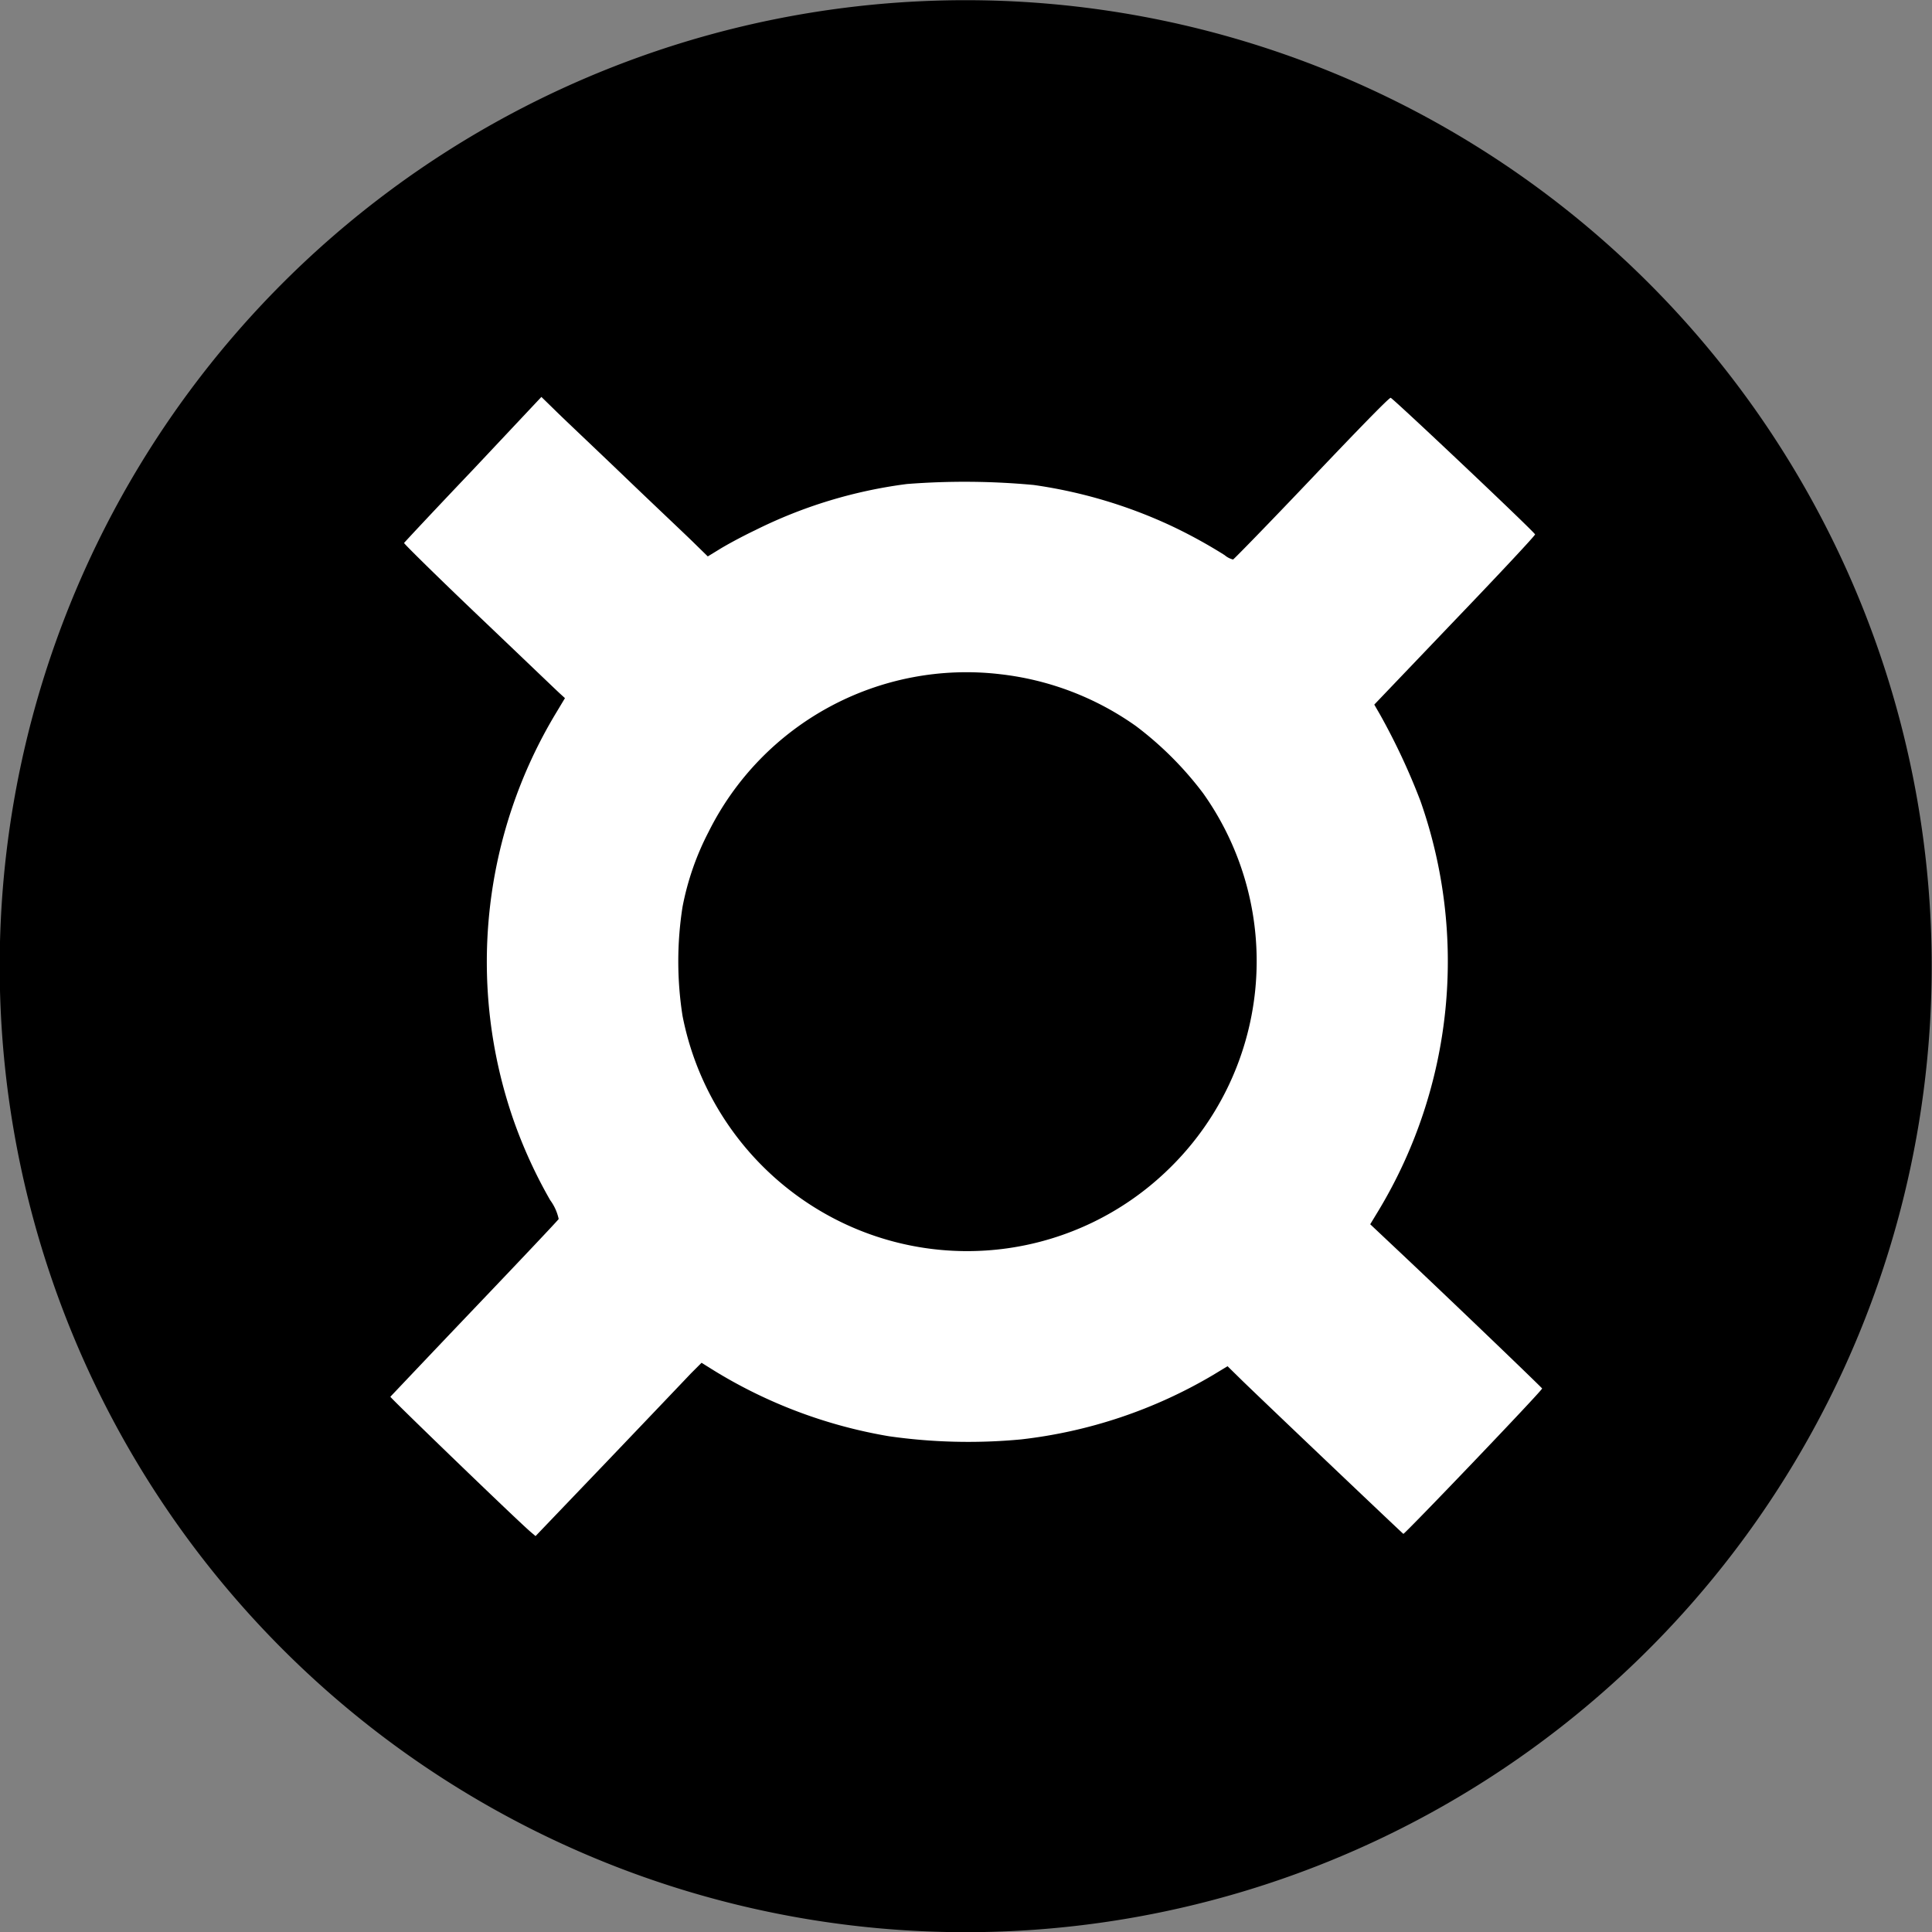
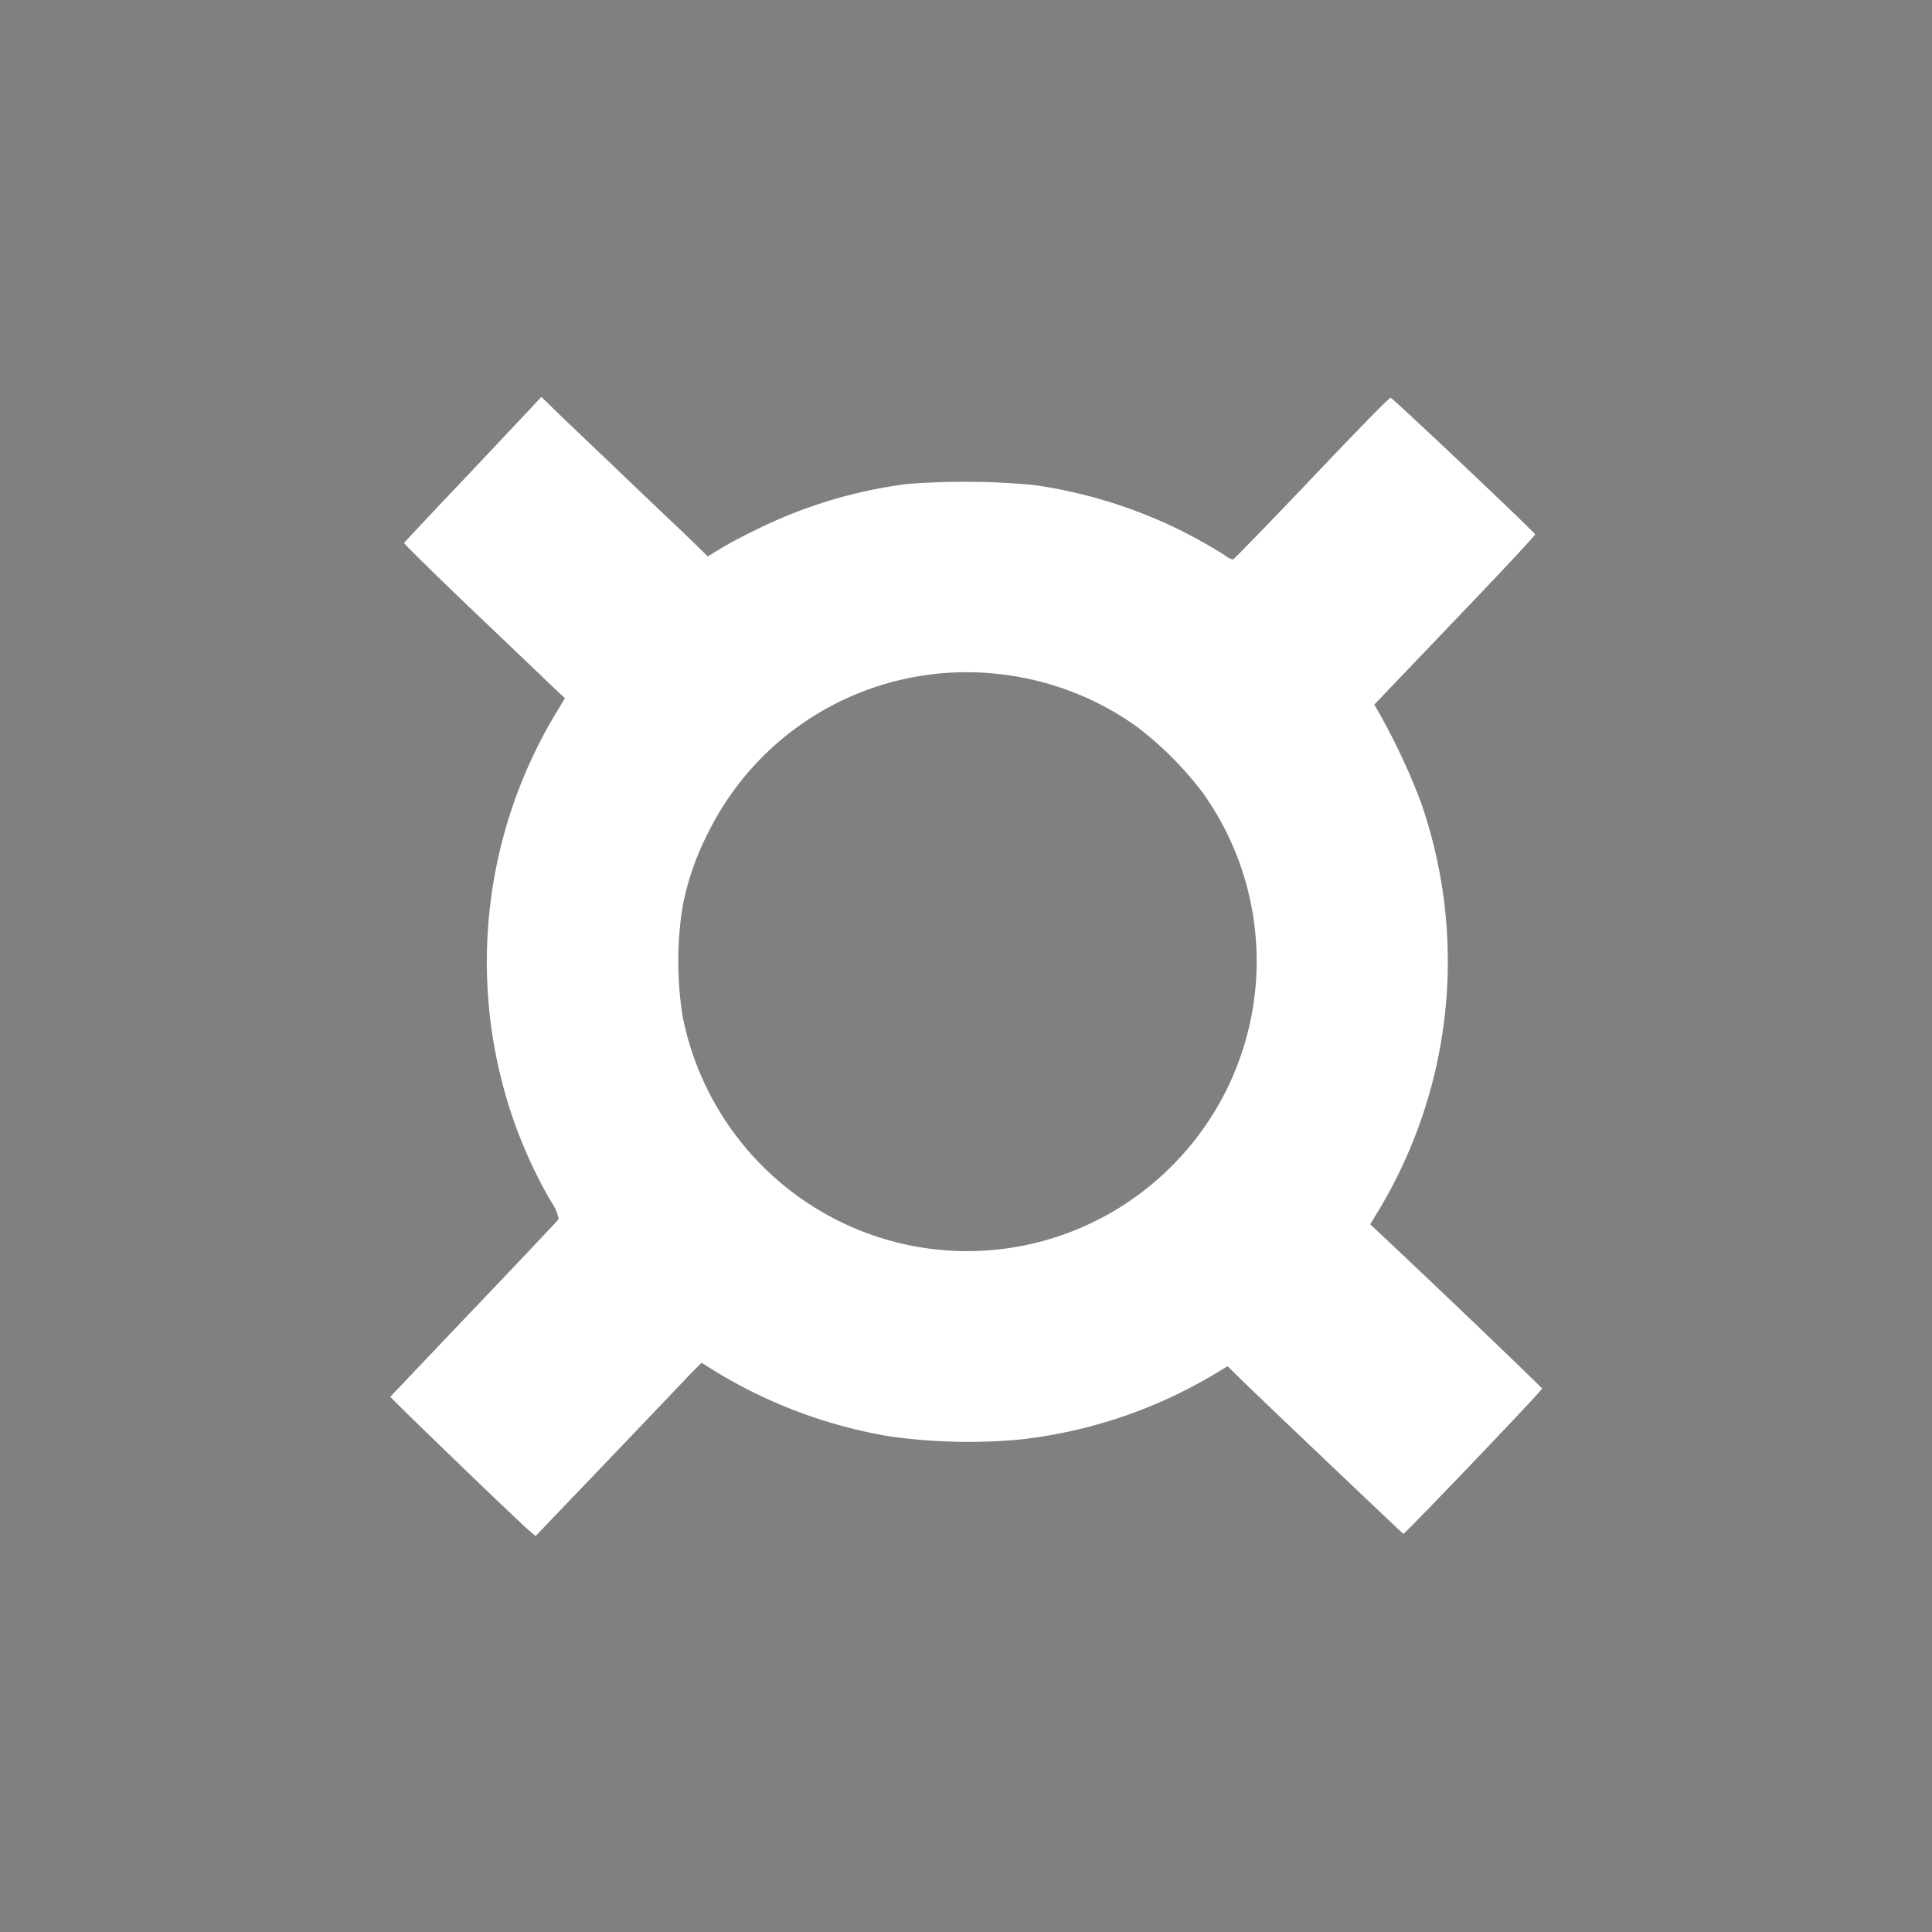
<svg xmlns="http://www.w3.org/2000/svg" height="40.005" viewBox="0 0 40 40.005" width="40">
  <rect x="0" y="0" width="40" height="40.005" fill="#808080" stroke="none" />
  <path d="m0 .005h40v40h-40z" fill="none" />
-   <path d="m39.4 24.842a20 20 0 1 1 -14.564-24.242 20 20 0 0 1 14.564 24.242z" transform="translate(0 -.001)" />
  <path d="m-192.184 180.908c-.78.819-1.424 1.508-1.43 1.521s.7.709 1.56 1.528 1.619 1.547 1.671 1.593l.1.091-.176.293a9.98 9.98 0 0 0 -.891 8.437 9.983 9.983 0 0 0 .761 1.664 1.016 1.016 0 0 1 .176.39c-.013.026-.8.858-1.749 1.853s-1.723 1.814-1.736 1.827 2.652 2.587 2.906 2.8l.1.085 1.5-1.567c.826-.865 1.6-1.677 1.716-1.8l.221-.221.208.13a10.135 10.135 0 0 0 3.673 1.391 11.628 11.628 0 0 0 2.737.065 10.021 10.021 0 0 0 3.972-1.333l.3-.182.318.312c.7.676 3.3 3.146 3.322 3.159s2.88-2.971 2.873-3.01c-.007-.02-1.963-1.9-3.159-3.023l-.4-.377.182-.3a10 10 0 0 0 .858-8.463 13.625 13.625 0 0 0 -.832-1.781l-.124-.215 1.671-1.749c.917-.956 1.664-1.755 1.658-1.775-.026-.065-2.951-2.828-2.99-2.828s-.761.748-1.638 1.671-1.606 1.671-1.625 1.677a.423.423 0 0 1 -.175-.091 10.447 10.447 0 0 0 -1.092-.6 10.071 10.071 0 0 0 -2.86-.852 15.433 15.433 0 0 0 -2.626-.02 9.827 9.827 0 0 0 -3.14.956c-.286.136-.618.318-.748.4l-.234.143-.266-.26c-.143-.143-.793-.754-1.437-1.372s-1.3-1.235-1.456-1.391l-.286-.279zm10.914 4.238a6.022 6.022 0 0 1 2.808 1.073 7.051 7.051 0 0 1 1.391 1.391 6 6 0 0 1 -.78 7.846 5.972 5.972 0 0 1 -6.832.975 6.034 6.034 0 0 1 -3.166-4.212 7.292 7.292 0 0 1 0-2.256 5.673 5.673 0 0 1 .54-1.554 5.964 5.964 0 0 1 6.039-3.263z" fill="#fff" transform="translate(201.98 -171.187)" />
</svg>